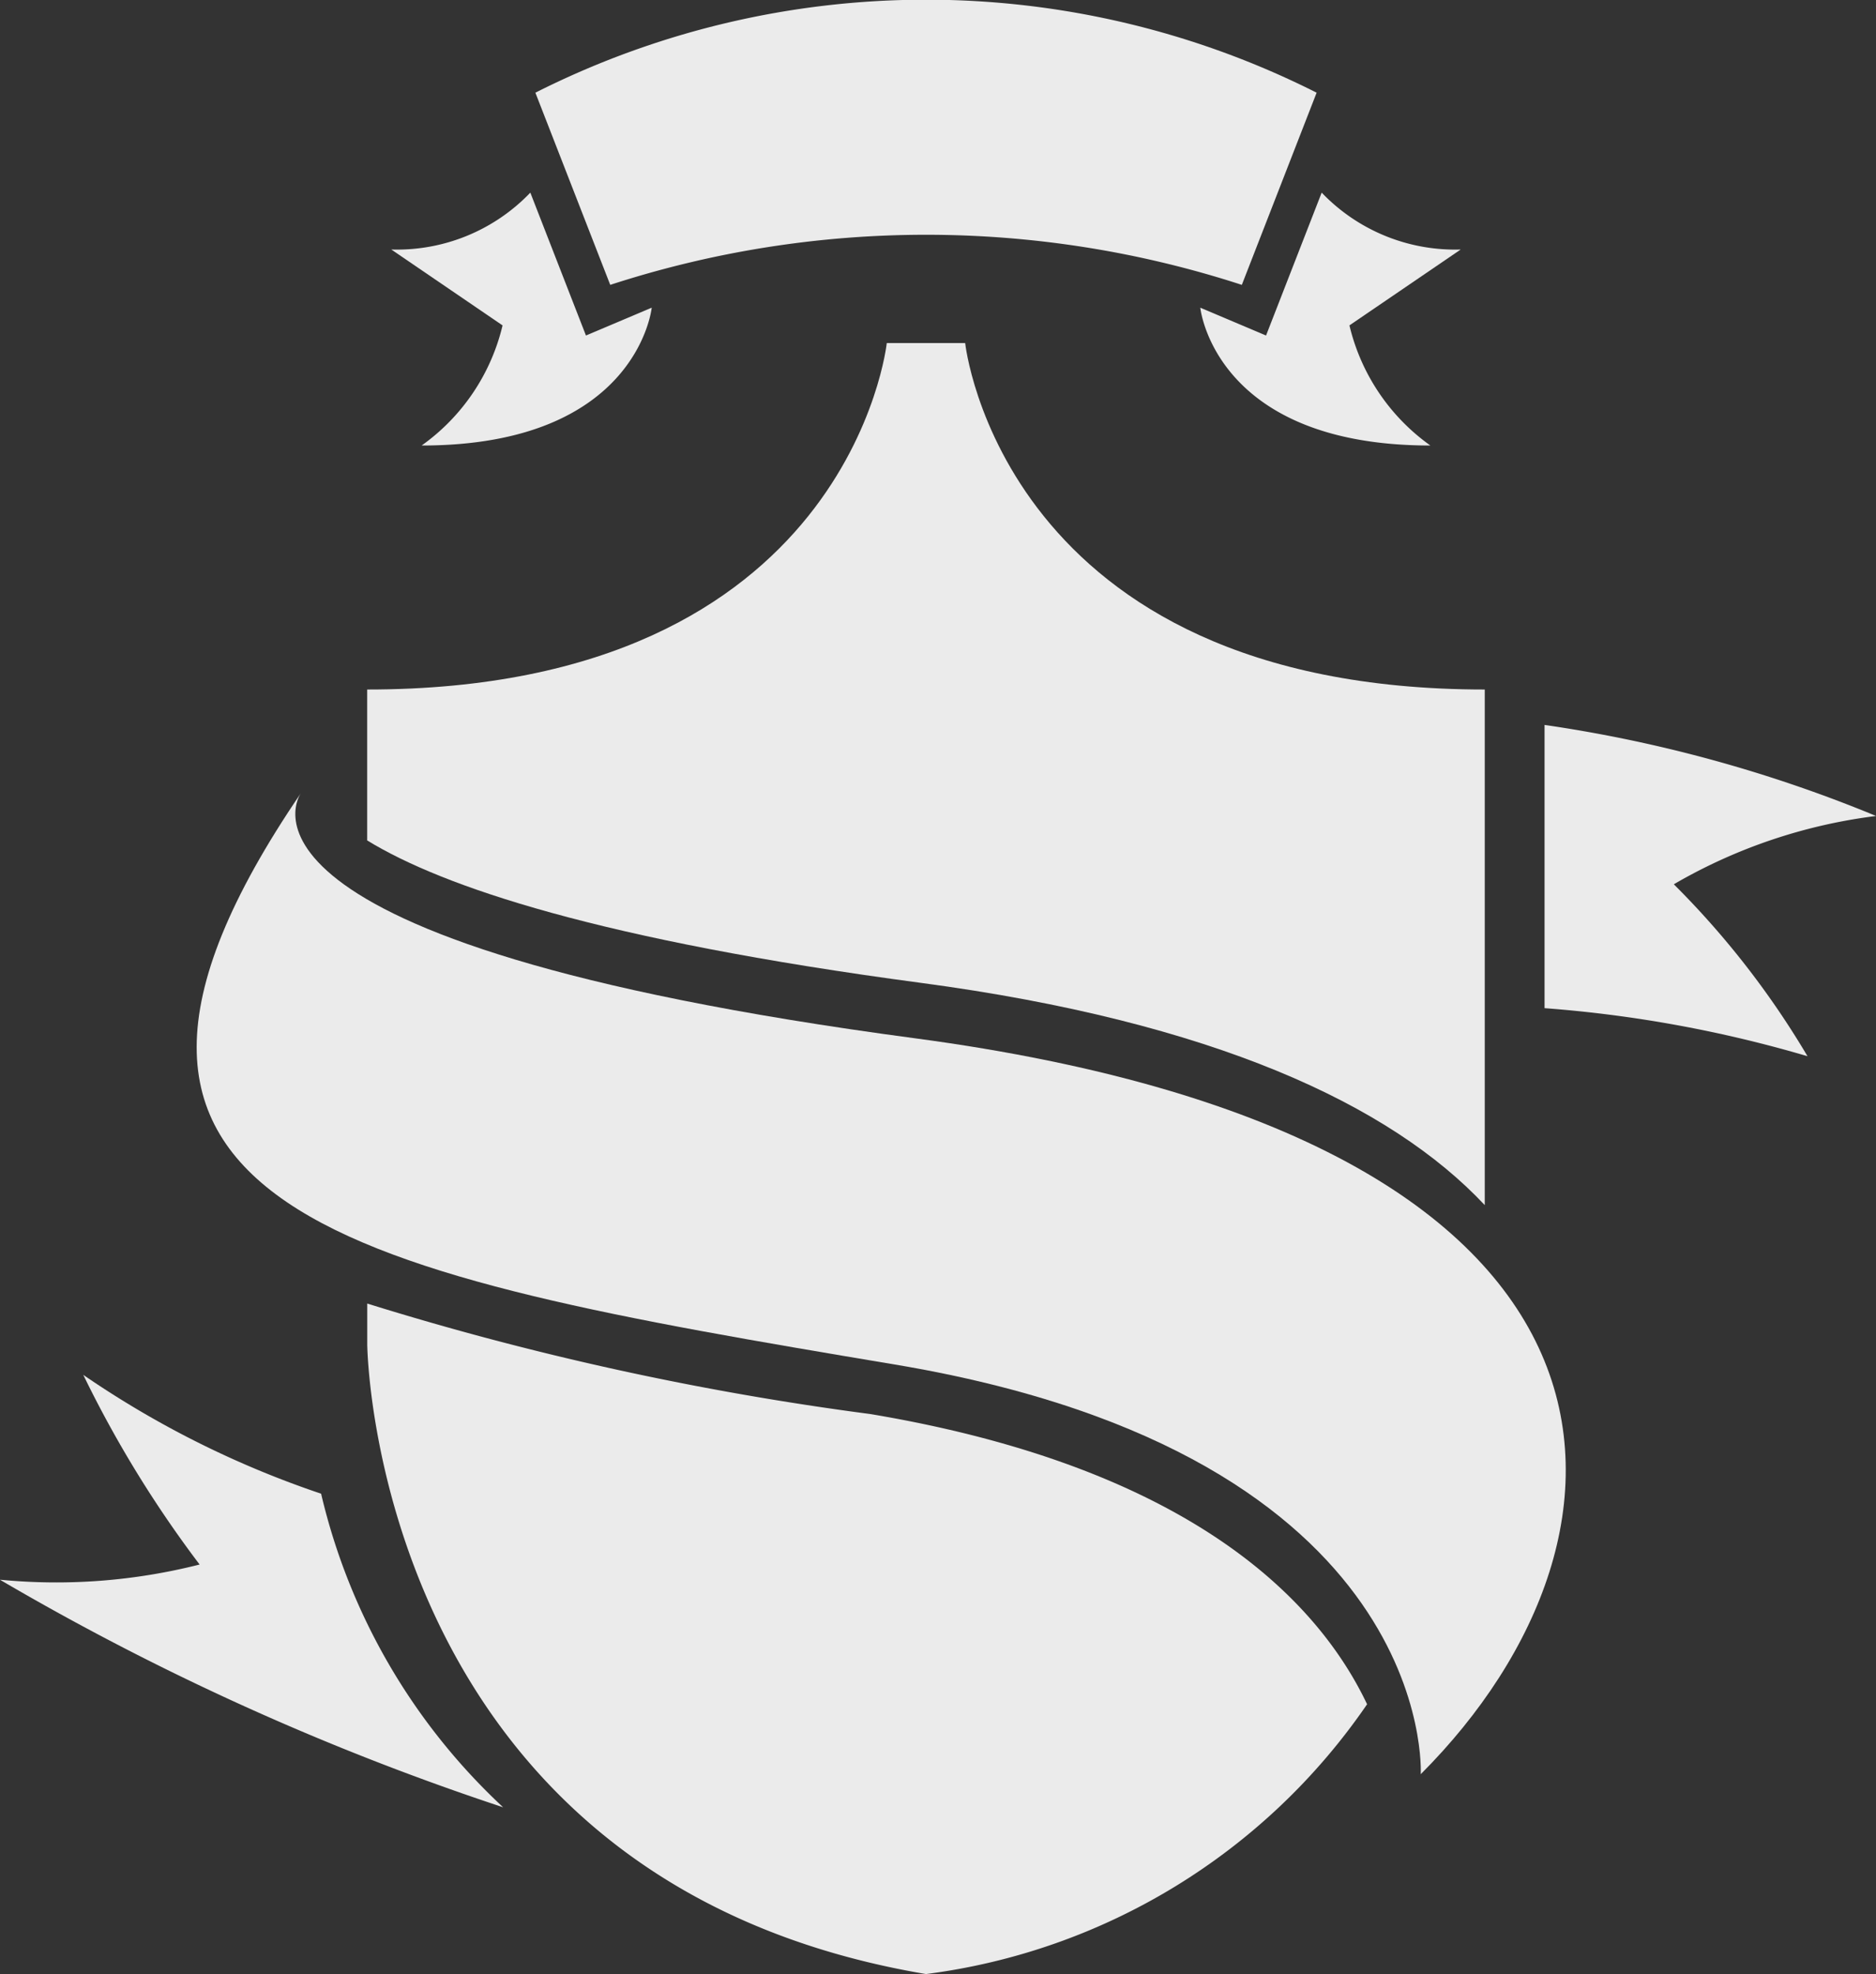
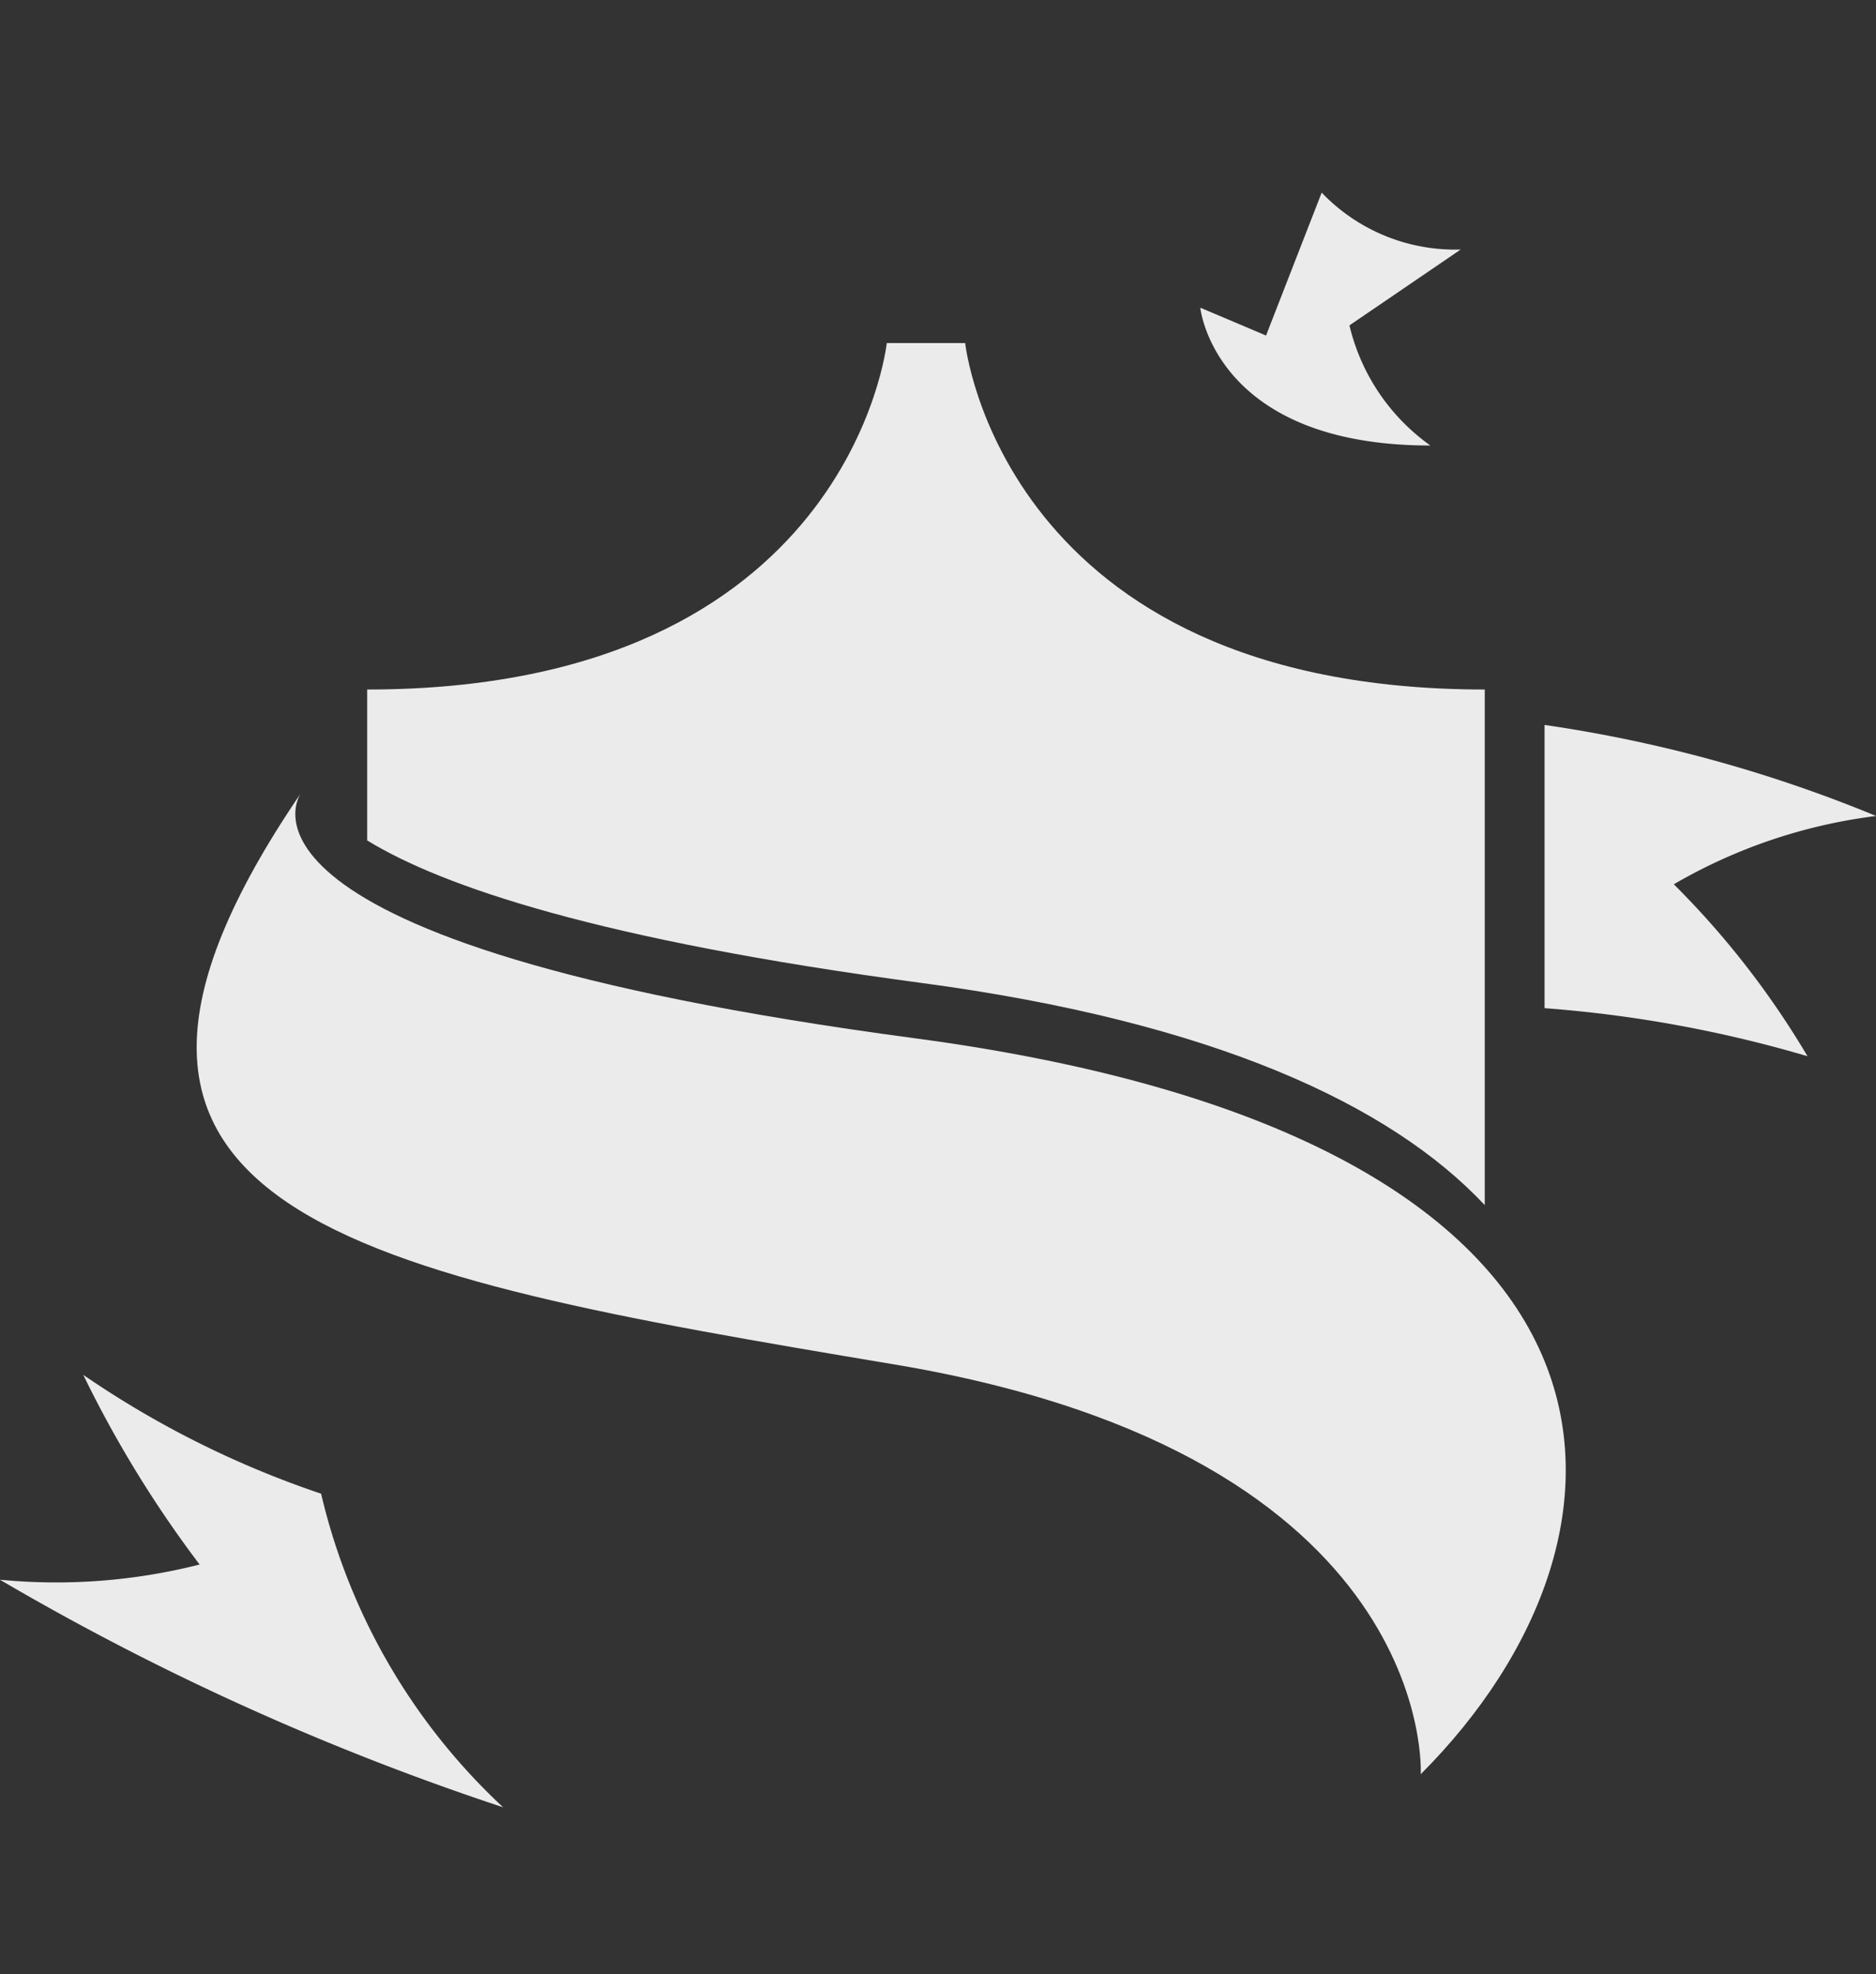
<svg xmlns="http://www.w3.org/2000/svg" width="33.383" height="35.123" viewBox="0 0 33.383 35.123">
  <rect x="0" y="0" width="33.383" height="35.123" fill="#333333" stroke="none" />
  <g id="noun_Shield_345076" transform="translate(-3.867 -5.463)" opacity="0.9">
    <path id="Path_132855" data-name="Path 132855" d="M44.318,36.317V27.144c-8.593,0-9.246-6.164-9.246-6.164H33.677s-.652,6.164-9.246,6.164v2.685c1.337.819,4.13,1.771,9.853,2.534C39.477,33.055,42.638,34.526,44.318,36.317Z" transform="translate(-14.03 -9.414)" fill="#fff" />
-     <path id="Path_132856" data-name="Path 132856" d="M33.385,66.387a53.476,53.476,0,0,1-8.953-1.966v.729s.09,9.538,9.943,11.2a11.246,11.246,0,0,0,7.849-4.8C41.378,69.768,39.164,67.355,33.385,66.387Z" transform="translate(-14.03 -35.767)" fill="#fff" />
-     <path id="Path_132857" data-name="Path 132857" d="M27.993,14.175l.99,2.542,1.17-.495s-.247,2.452-4.094,2.452a3.661,3.661,0,0,0,1.44-2.137l-1.98-1.35A3.284,3.284,0,0,0,27.993,14.175Z" transform="translate(-14.689 -5.285)" fill="#fff" />
-     <path id="Path_132858" data-name="Path 132858" d="M45.94,7.112l-1.331,3.419a18.161,18.161,0,0,0-11.239,0L32.038,7.112A15.429,15.429,0,0,1,45.94,7.112Z" transform="translate(-18.644)" fill="#fff" />
    <path id="Path_132859" data-name="Path 132859" d="M64.279,14.175l-.99,2.542-1.17-.495s.247,2.452,4.094,2.452a3.661,3.661,0,0,1-1.44-2.137l1.98-1.35A3.284,3.284,0,0,1,64.279,14.175Z" transform="translate(-36.893 -5.285)" fill="#fff" />
    <path id="Path_132860" data-name="Path 132860" d="M18.571,41.34S16.682,43.994,29.5,45.7c13.459,1.795,13.272,8.818,9,13.092,0,0,.315-5.669-9.358-7.288S13.487,48.808,18.571,41.34Z" transform="translate(-9.351 -21.765)" fill="#fff" />
    <path id="Path_132861" data-name="Path 132861" d="M77.7,38.251V43.29a22.436,22.436,0,0,1,4.679.855A15.33,15.33,0,0,0,80,41.086a9.477,9.477,0,0,1,3.6-1.215A24.758,24.758,0,0,0,77.7,38.251Z" transform="translate(-46.348 -19.891)" fill="#fff" />
    <path id="Path_132862" data-name="Path 132862" d="M16.771,75.34a11.066,11.066,0,0,1-3.239-5.579A17.1,17.1,0,0,1,9.3,67.647a20.18,20.18,0,0,0,2.07,3.374,10.369,10.369,0,0,1-3.554.27A46.7,46.7,0,0,0,16.771,75.34Z" transform="translate(-3.951 -37.724)" fill="#fff" />
  </g>
</svg>